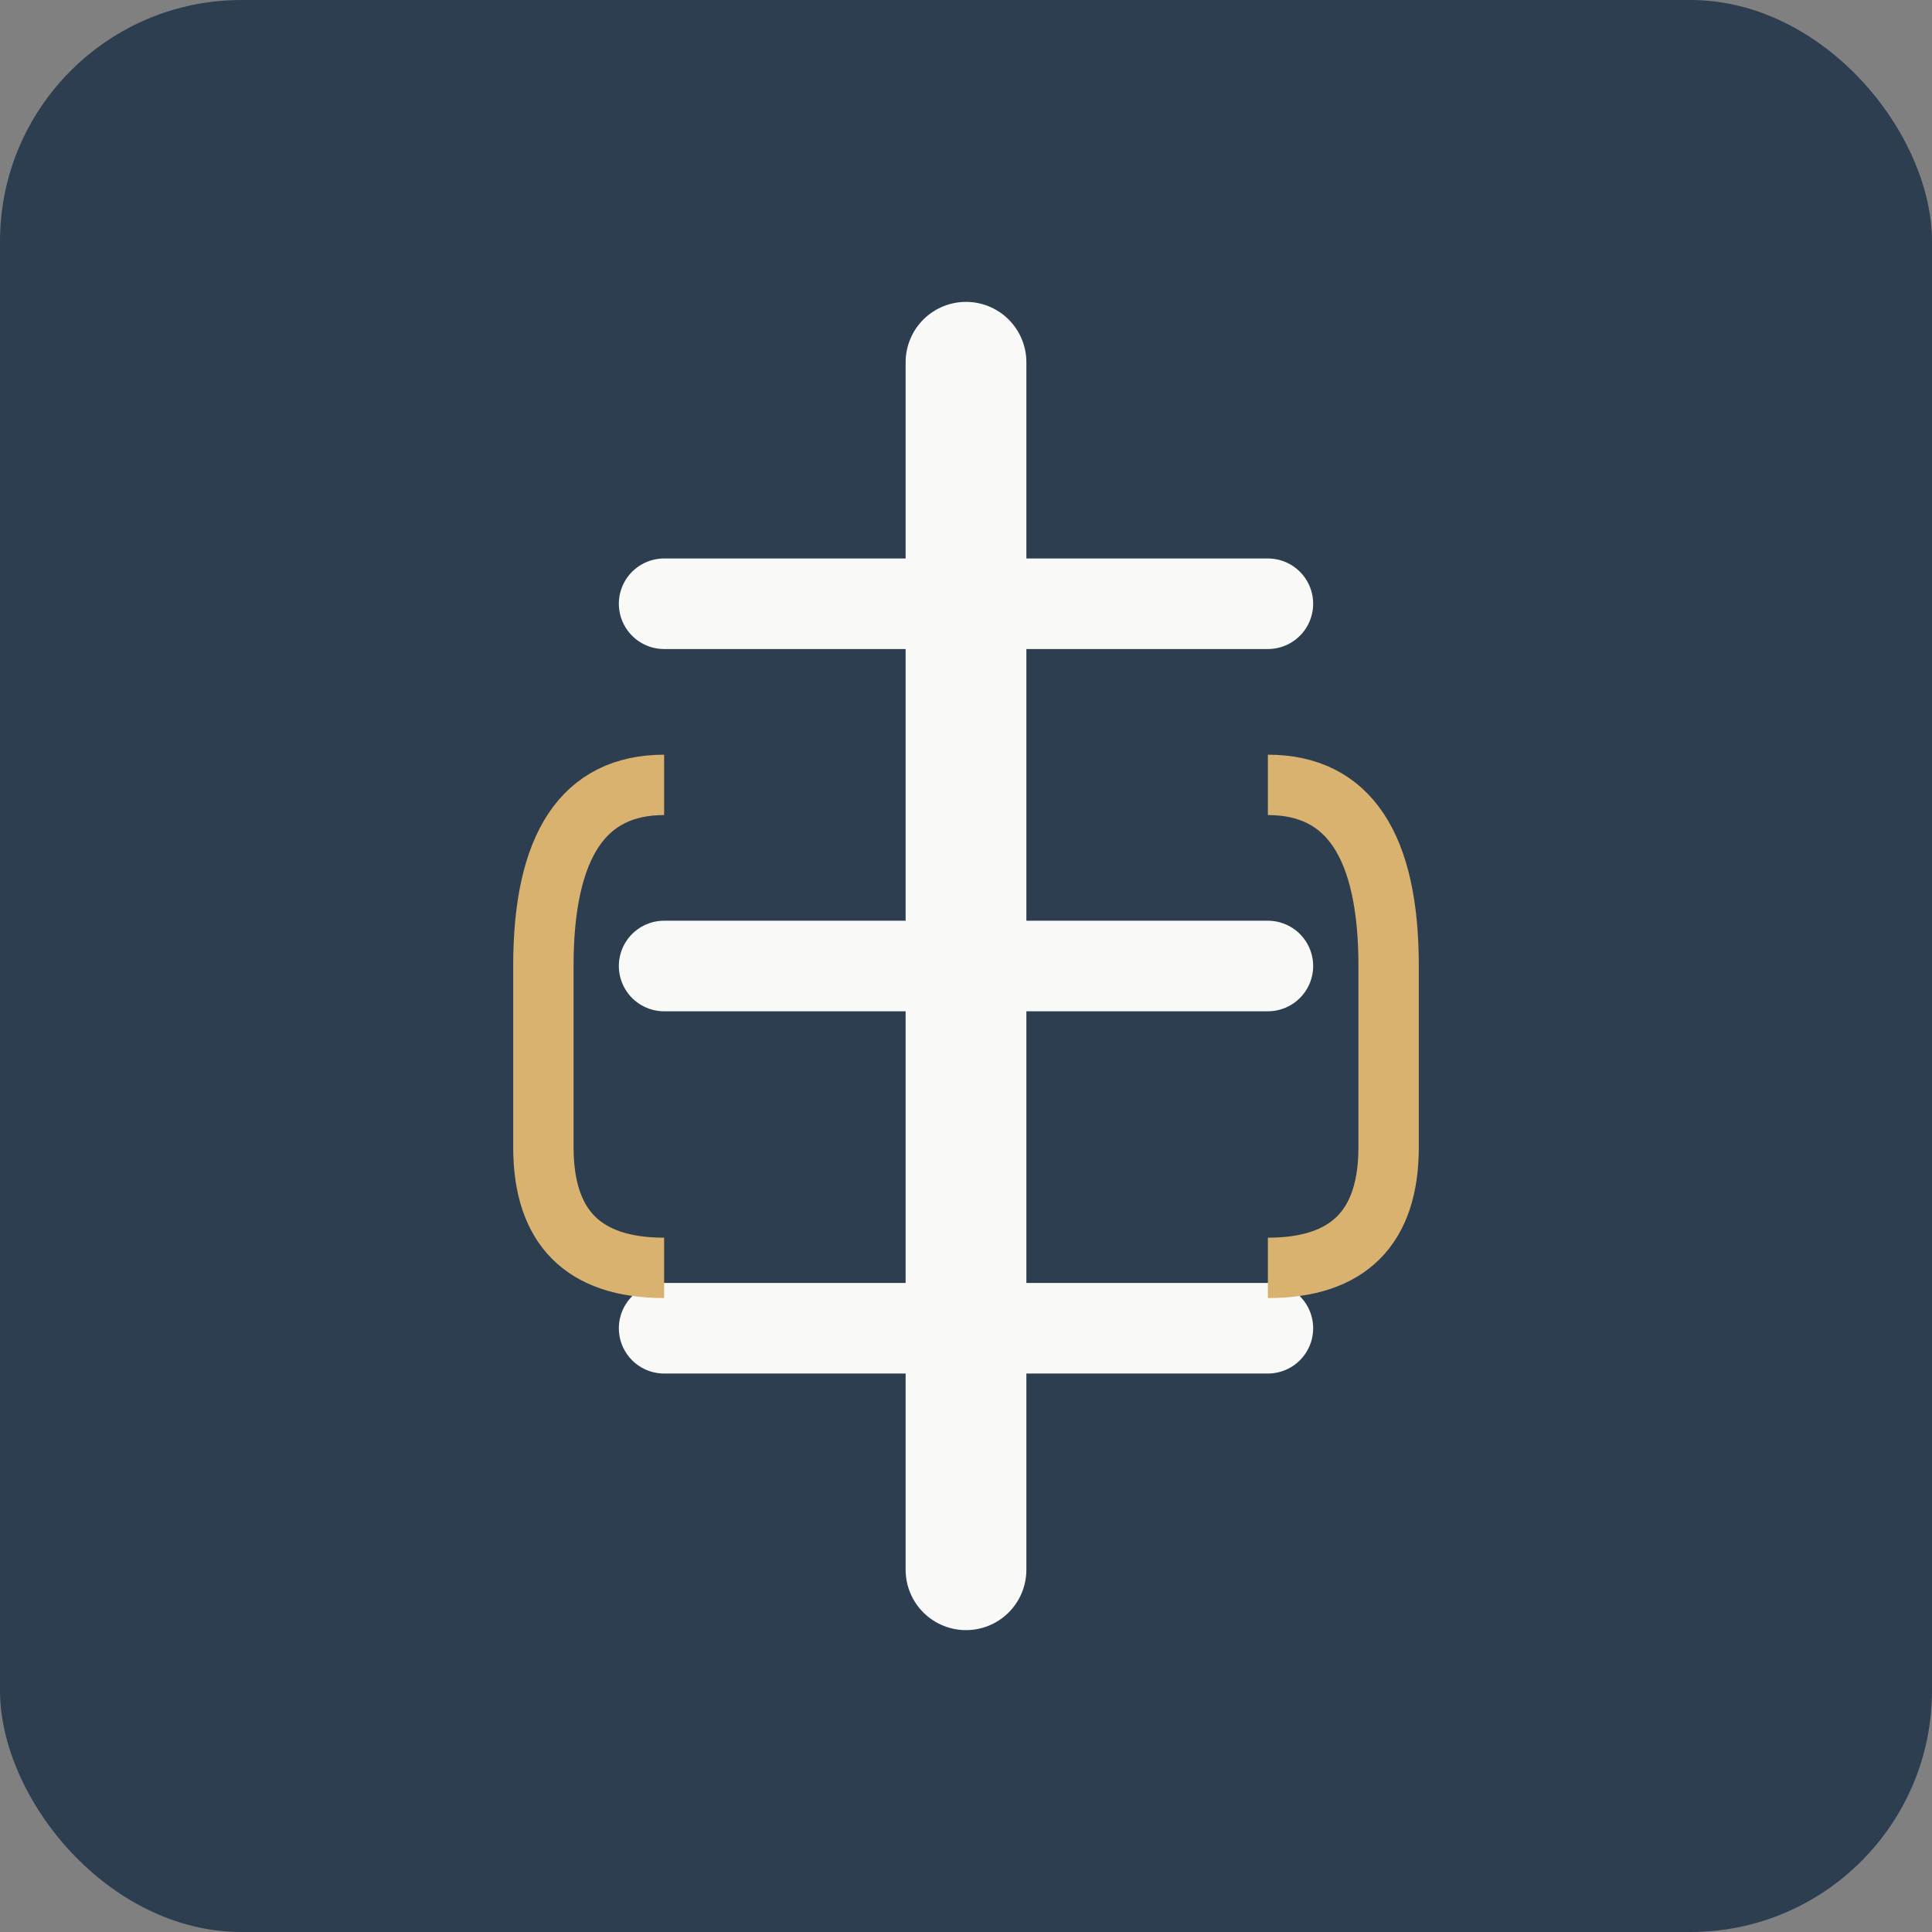
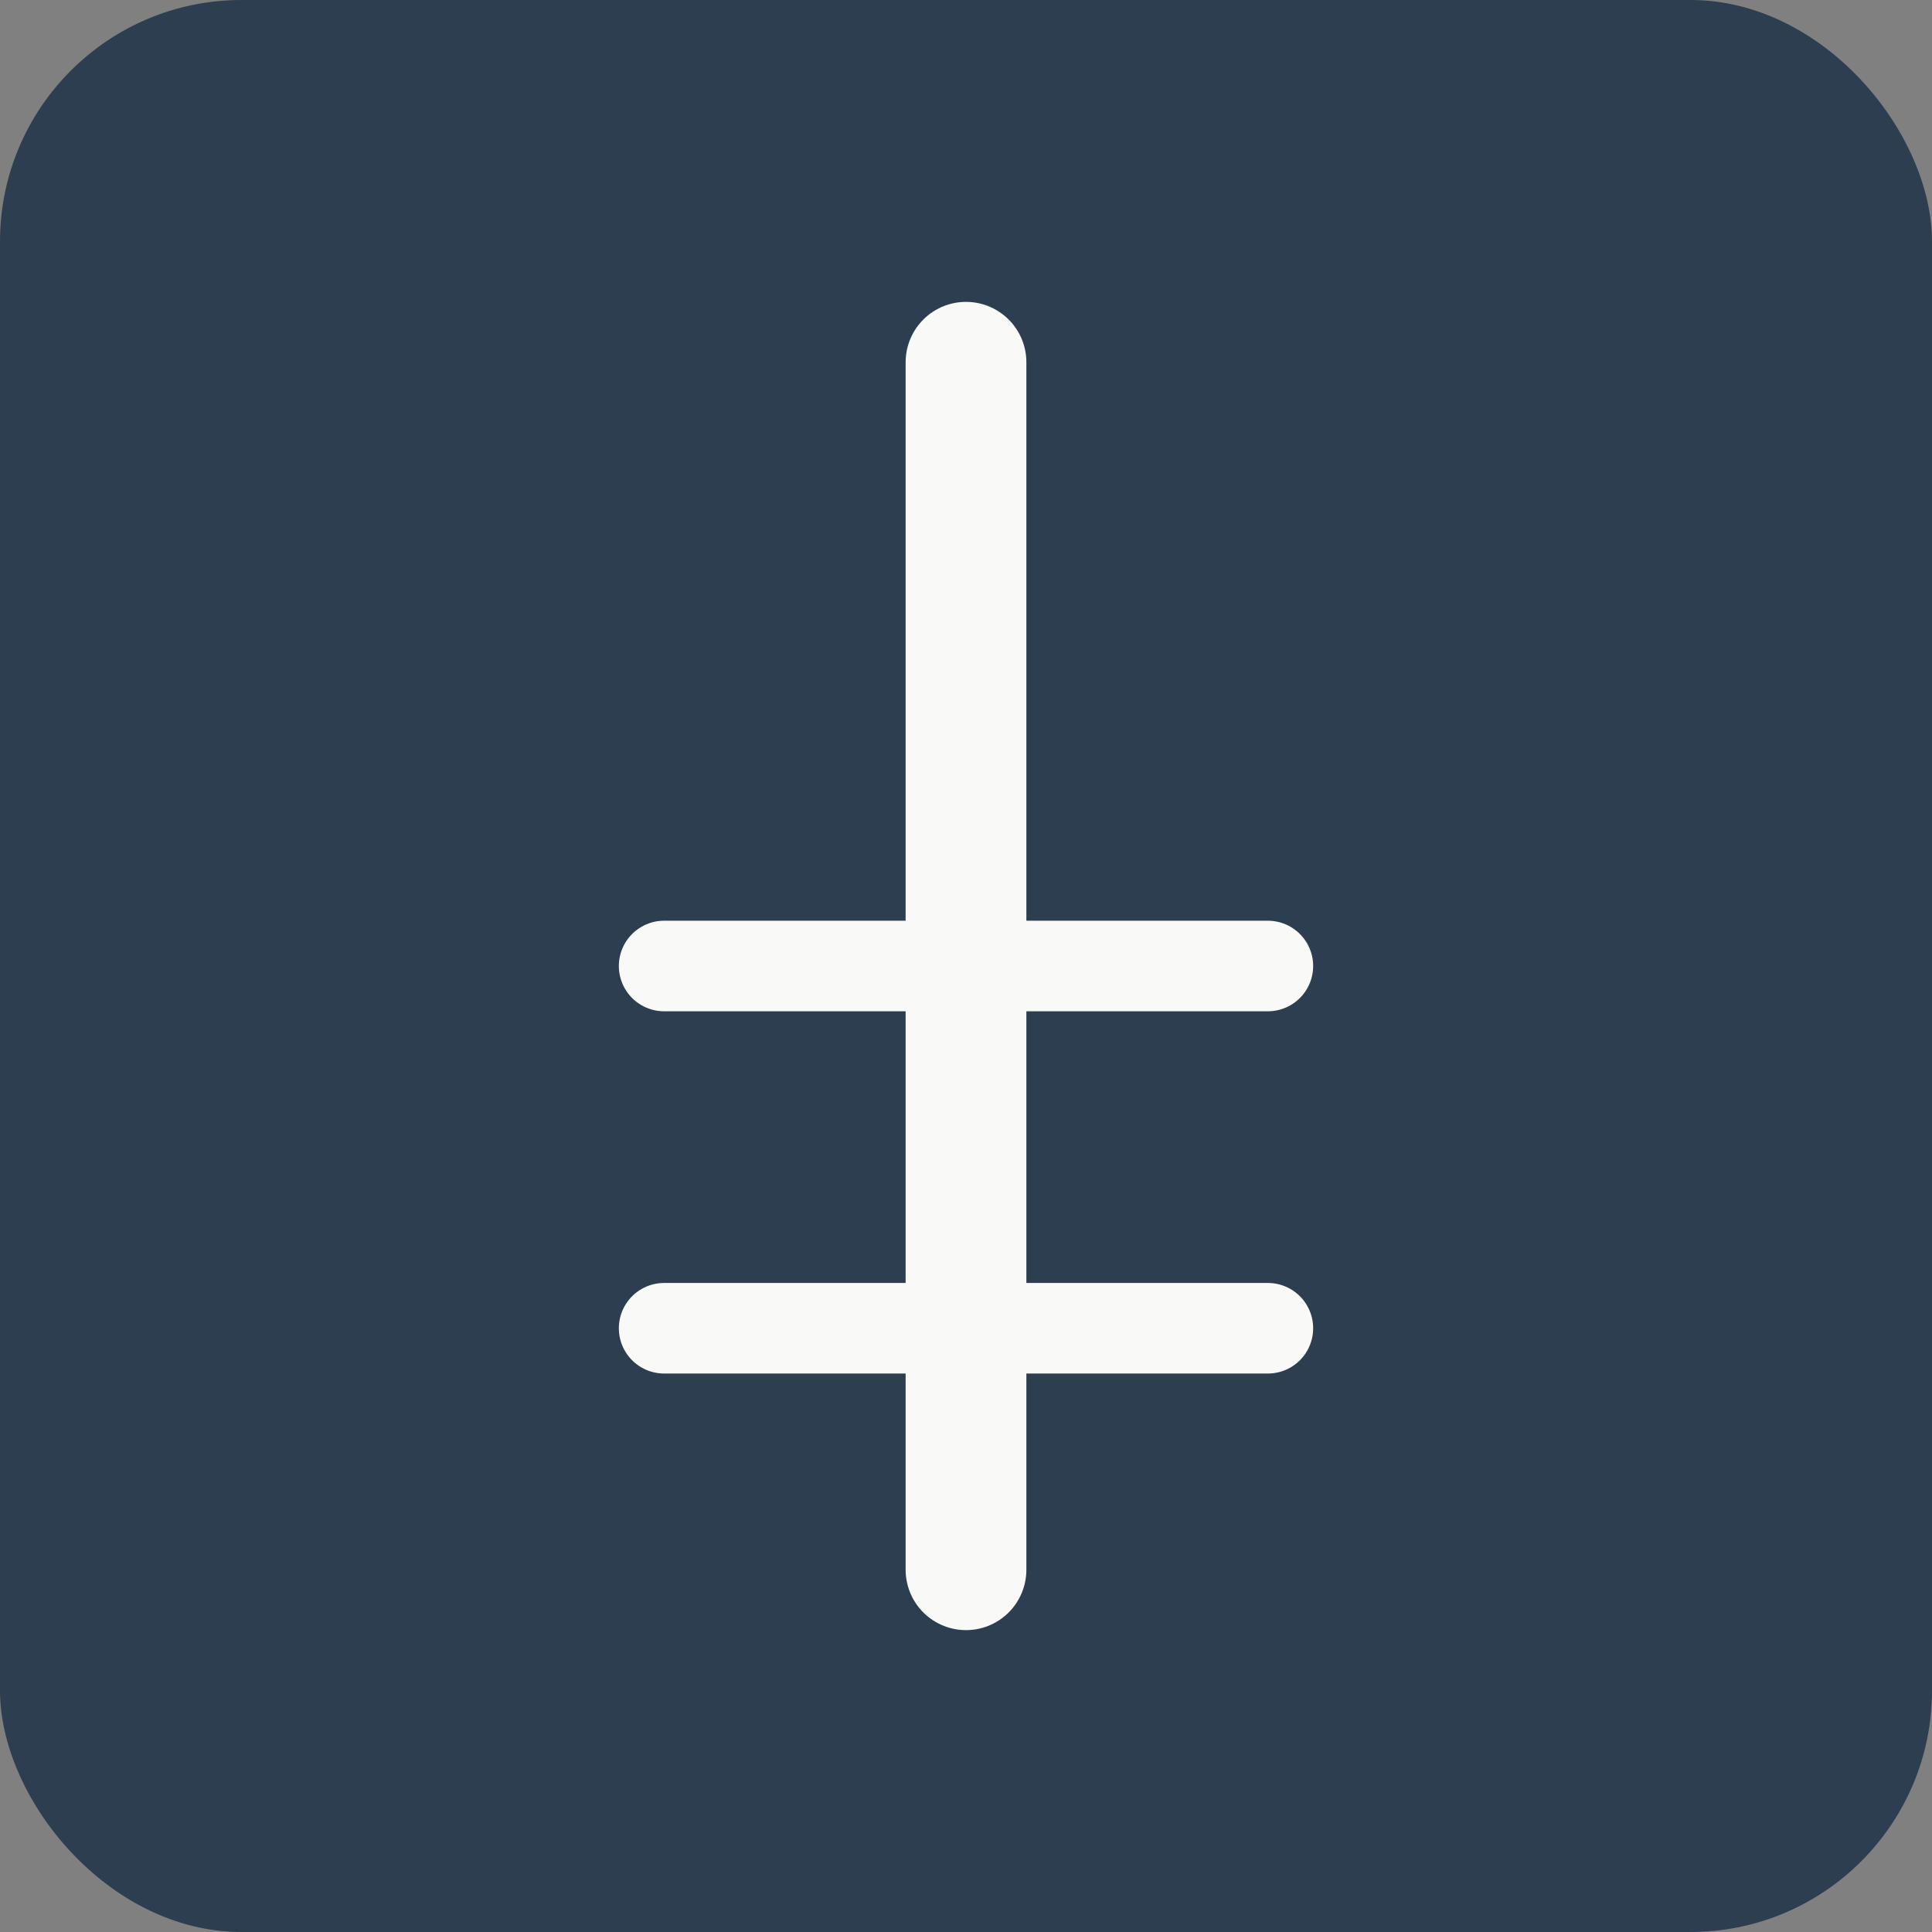
<svg xmlns="http://www.w3.org/2000/svg" viewBox="0 0 32 32" width="32" height="32">
  <rect x="0" y="0" width="32" height="32" fill="#808080" stroke="none" />
  <rect width="32" height="32" fill="#2C3E50" rx="4" />
  <g transform="translate(16, 16)">
    <path d="M 0 -10 L 0 10" stroke="#F9F9F7" stroke-width="2" stroke-linecap="round" />
-     <path d="M -5 -6 L 5 -6" stroke="#F9F9F7" stroke-width="1.5" stroke-linecap="round" />
    <path d="M -5 0 L 5 0" stroke="#F9F9F7" stroke-width="1.5" stroke-linecap="round" />
    <path d="M -5 6 L 5 6" stroke="#F9F9F7" stroke-width="1.5" stroke-linecap="round" />
-     <path d="M -5 -3 Q -7 -3 -7 0 L -7 3 Q -7 5 -5 5" stroke="#D8B26E" stroke-width="1" fill="none" />
-     <path d="M 5 -3 Q 7 -3 7 0 L 7 3 Q 7 5 5 5" stroke="#D8B26E" stroke-width="1" fill="none" />
  </g>
</svg>